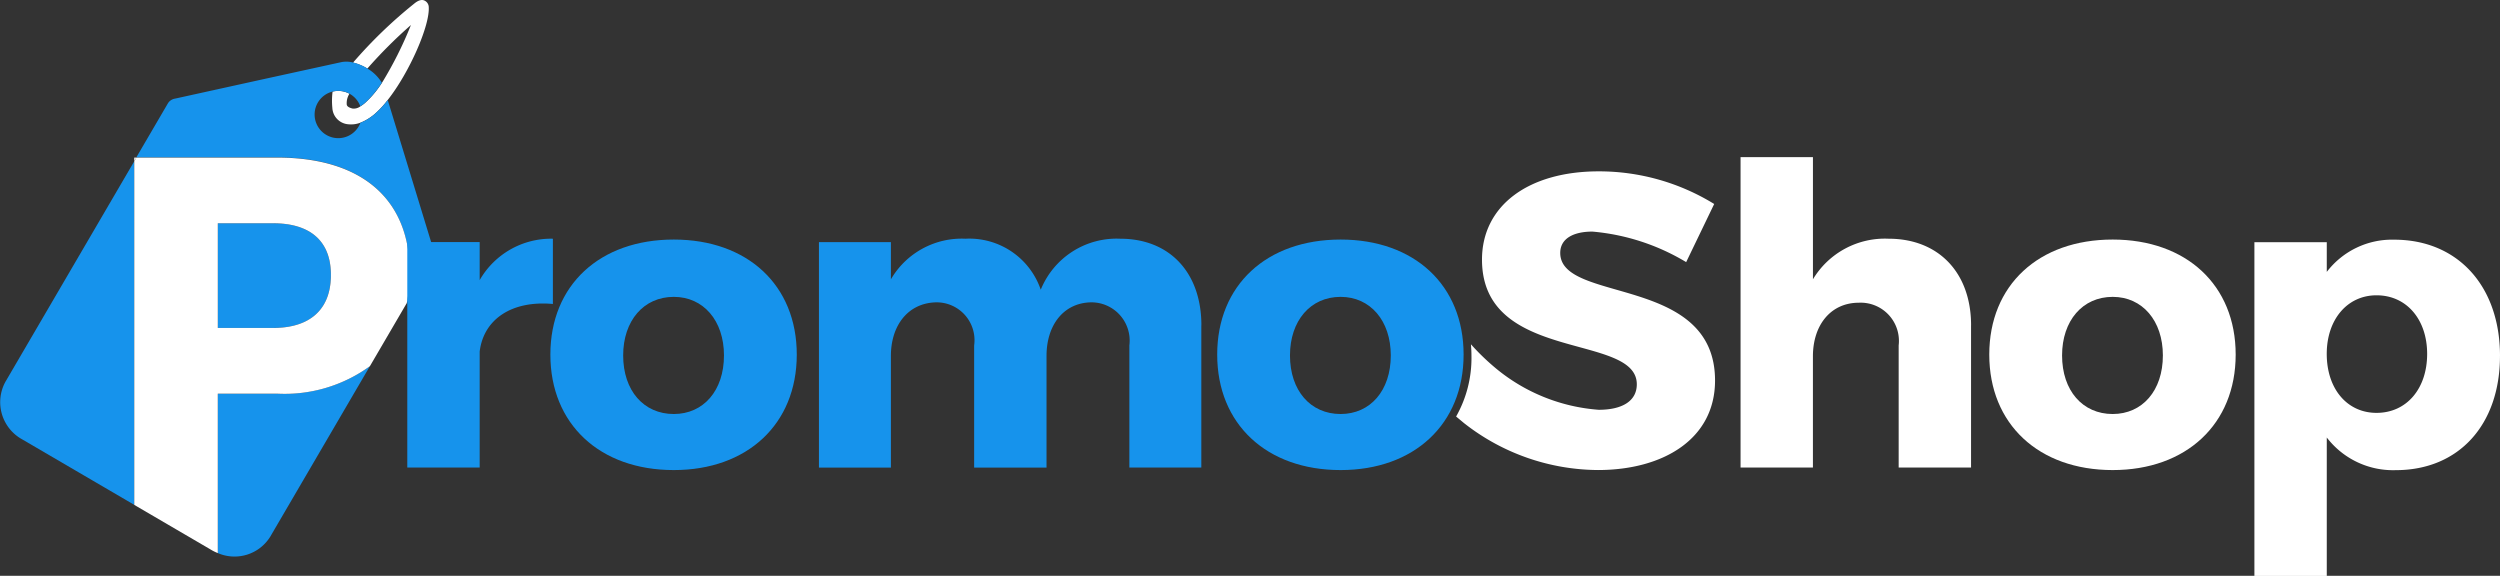
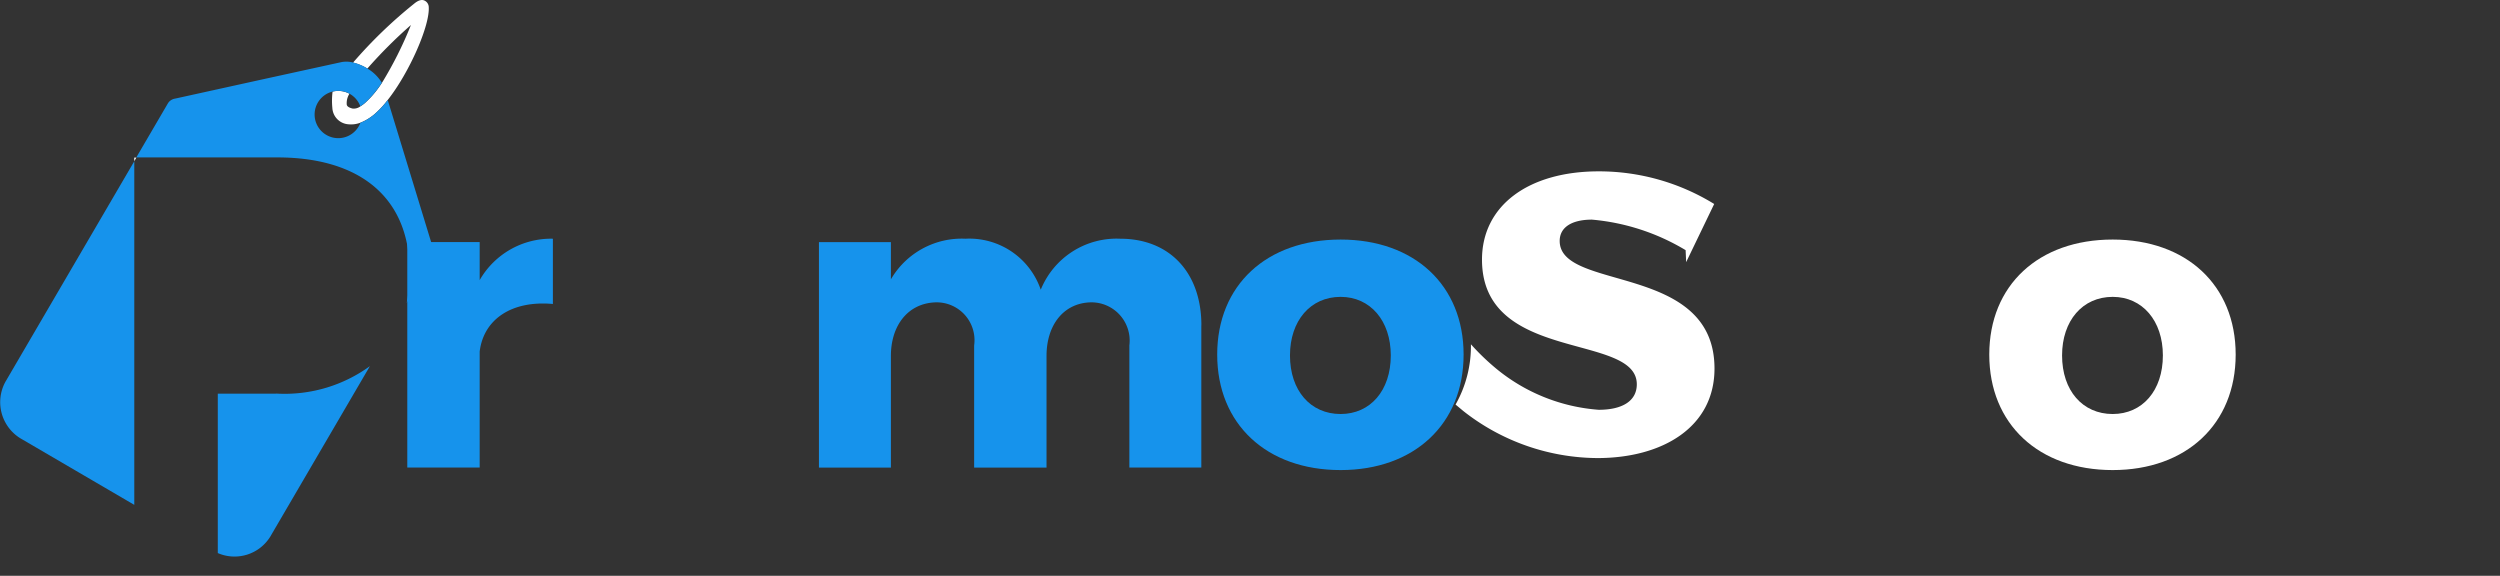
<svg xmlns="http://www.w3.org/2000/svg" width="137.266" height="31.614" viewBox="0 0 137.266 31.614">
  <rect x="0" y="0" width="137.266" height="31.614" fill="#333333" stroke="none" />
  <g transform="translate(-406.306 186.235)">
    <path d="M479.176-185.873a.408.408,0,0,0-.243-.335c-.149-.066-.336-.008-.556.173l-.023.019a25.454,25.454,0,0,0-3.332,3.217,2.692,2.692,0,0,1,.784.328,25.808,25.808,0,0,1,2.393-2.391,20.829,20.829,0,0,1-1.591,3.175c-.077.119-.154.23-.227.327a5.148,5.148,0,0,1-.637.717l-.062.058a2,2,0,0,1-.257.189.615.615,0,0,1-.423.123c-.293-.069-.318-.175-.327-.215a.968.968,0,0,1,.147-.6,1.294,1.294,0,0,0-.612-.154,1.317,1.317,0,0,0-.313.039,3.927,3.927,0,0,0-.013.89.949.949,0,0,0,.855.9,1.7,1.7,0,0,0,.176.009,1.419,1.419,0,0,0,.509-.094,2.725,2.725,0,0,0,.607-.338c.06-.043.118-.089.179-.141a5.379,5.379,0,0,0,.68-.724l.035-.046c1.187-1.5,2.338-4.12,2.25-5.129" transform="translate(-49.33)" fill="#fff" />
-     <path d="M453.668-140.8h-3.041v5.747h3.041c2.01,0,3.17-1,3.17-2.912,0-1.881-1.16-2.835-3.17-2.835" transform="translate(-32.363 -33.176)" fill="#1693ec" />
    <path d="M450.627-110.22v8.753a2.306,2.306,0,0,0,2.88-.9l5.473-9.365a7.957,7.957,0,0,1-5.08,1.511Z" transform="translate(-32.363 -54.401)" fill="#1693ec" />
    <path d="M406.6-141.306a2.331,2.331,0,0,0,.932,3.16l6.147,3.592V-153.42Z" transform="translate(0 -23.961)" fill="#1693ec" />
    <path d="M450.377-163.351l-1.321-4.324-.046-.151-1.145-3.746-.035.046a5.373,5.373,0,0,1-.68.724c-.06.052-.119.1-.179.141a2.688,2.688,0,0,1-.606.338,1.3,1.3,0,0,1-1.215.845,1.3,1.3,0,0,1-1.3-1.3,1.3,1.3,0,0,1,.984-1.258,1.3,1.3,0,0,1,.313-.04,1.288,1.288,0,0,1,.612.154,1.3,1.3,0,0,1,.6.693,2.023,2.023,0,0,0,.257-.189l.062-.058a5.149,5.149,0,0,0,.636-.717c.074-.1.15-.208.227-.328a2.267,2.267,0,0,0-.8-.784,2.678,2.678,0,0,0-.784-.328,1.455,1.455,0,0,0-.627-.022l-4.572,1-.154.034-4.416.972a.563.563,0,0,0-.387.249l-1.741,2.979h7.741c4.613,0,7.267,2.268,7.267,6.287a8.616,8.616,0,0,1-.162,1.7l1.44-2.465a.559.559,0,0,0,.025-.461" transform="translate(-20.27 -9.171)" fill="#1693ec" />
    <path d="M433.628-154.17v.2l.118-.2Z" transform="translate(-19.951 -23.413)" fill="#fff" />
-     <path d="M441.255-144.816h-3.04v-5.747h3.04c2.01,0,3.17.954,3.17,2.835,0,1.907-1.16,2.912-3.17,2.912m.232-9.354h-7.741l-.118.2V-135.1l4.254,2.486a2.559,2.559,0,0,0,.332.16v-8.753h3.273a7.959,7.959,0,0,0,5.08-1.511l2.024-3.464a8.611,8.611,0,0,0,.162-1.7c0-4.02-2.654-6.287-7.267-6.287" transform="translate(-19.95 -23.413)" fill="#fff" />
    <path d="M493.163-135.385a4.518,4.518,0,0,1,4.02-2.274v3.583c-2.3-.207-3.813.873-4.02,2.618v6.363h-3.974v-12.381h3.974Z" transform="translate(-60.52 -35.469)" fill="#1693ec" />
-     <path d="M531.833-131.173c0,3.813-2.71,6.34-6.753,6.34-4.066,0-6.776-2.527-6.776-6.34s2.71-6.317,6.776-6.317c4.043,0,6.753,2.5,6.753,6.317m-9.532.046c0,1.929,1.125,3.216,2.779,3.216,1.631,0,2.756-1.286,2.756-3.216,0-1.906-1.125-3.216-2.756-3.216-1.654,0-2.779,1.309-2.779,3.216" transform="translate(-81.779 -35.592)" fill="#1693ec" />
    <path d="M593.951-132.905v7.81H590V-131.8a2.1,2.1,0,0,0-2.136-2.366c-1.493.046-2.412,1.264-2.412,2.94v6.133h-3.974V-131.8a2.079,2.079,0,0,0-2.113-2.366c-1.516.046-2.458,1.264-2.458,2.94v6.133h-3.951v-12.381h3.951v2.044A4.5,4.5,0,0,1,581-137.66a4.144,4.144,0,0,1,4.135,2.8,4.492,4.492,0,0,1,4.364-2.8c2.711,0,4.456,1.86,4.456,4.755" transform="translate(-121.685 -35.468)" fill="#1693ec" />
    <path d="M667.53-131.173c0,3.813-2.711,6.34-6.753,6.34-4.066,0-6.776-2.527-6.776-6.34s2.71-6.317,6.776-6.317c4.043,0,6.753,2.5,6.753,6.317m-9.533.046c0,1.929,1.125,3.216,2.779,3.216,1.631,0,2.756-1.286,2.756-3.216,0-1.906-1.125-3.216-2.756-3.216-1.654,0-2.779,1.309-2.779,3.216" transform="translate(-180.863 -35.592)" fill="#1693ec" />
-     <path d="M773.155-145.026v7.81h-3.974v-6.707A2.1,2.1,0,0,0,767-146.267c-1.562,0-2.527,1.24-2.527,2.94v6.11H760.5V-154.26h3.974v6.707a4.607,4.607,0,0,1,4.158-2.228c2.733,0,4.525,1.86,4.525,4.755" transform="translate(-258.626 -23.347)" fill="#fff" />
    <path d="M824.647-131.173c0,3.813-2.71,6.34-6.753,6.34-4.066,0-6.776-2.527-6.776-6.34s2.71-6.317,6.776-6.317c4.043,0,6.753,2.5,6.753,6.317m-9.532.046c0,1.929,1.125,3.216,2.779,3.216,1.631,0,2.756-1.286,2.756-3.216,0-1.906-1.126-3.216-2.756-3.216-1.654,0-2.779,1.309-2.779,3.216" transform="translate(-295.588 -35.592)" fill="#fff" />
-     <path d="M878.555-131.1c0,3.767-2.251,6.271-5.72,6.271a4.581,4.581,0,0,1-3.79-1.792v7.6h-3.974v-18.324h3.974v1.631a4.512,4.512,0,0,1,3.7-1.769c3.491,0,5.811,2.549,5.811,6.385m-4-.115c0-1.884-1.126-3.216-2.779-3.216-1.608,0-2.734,1.332-2.734,3.216,0,1.929,1.126,3.239,2.734,3.239,1.654,0,2.779-1.332,2.779-3.239" transform="translate(-334.984 -35.592)" fill="#fff" />
-     <path d="M715.25-146.383l1.539-3.193a12.069,12.069,0,0,0-6.34-1.792c-3.859,0-6.409,1.884-6.409,4.847,0,5.7,8.5,4,8.5,6.845,0,.919-.8,1.4-2.091,1.4a10,10,0,0,1-5.659-2.285,12.908,12.908,0,0,1-1.358-1.312c.019.214.03.433.03.657a6.52,6.52,0,0,1-.843,3.31l.435.362,0,0c.028.023.057.044.086.066l.011.01h0a12.007,12.007,0,0,0,7.254,2.5c3.583,0,6.431-1.7,6.431-4.915,0-5.811-8.5-4.226-8.5-7.006,0-.781.712-1.171,1.769-1.171a11.983,11.983,0,0,1,5.145,1.676" transform="translate(-216.363 -25.459)" fill="#fff" />
+     <path d="M715.25-146.383l1.539-3.193a12.069,12.069,0,0,0-6.34-1.792c-3.859,0-6.409,1.884-6.409,4.847,0,5.7,8.5,4,8.5,6.845,0,.919-.8,1.4-2.091,1.4a10,10,0,0,1-5.659-2.285,12.908,12.908,0,0,1-1.358-1.312a6.52,6.52,0,0,1-.843,3.31l.435.362,0,0c.028.023.057.044.086.066l.011.01h0a12.007,12.007,0,0,0,7.254,2.5c3.583,0,6.431-1.7,6.431-4.915,0-5.811-8.5-4.226-8.5-7.006,0-.781.712-1.171,1.769-1.171a11.983,11.983,0,0,1,5.145,1.676" transform="translate(-216.363 -25.459)" fill="#fff" />
  </g>
</svg>